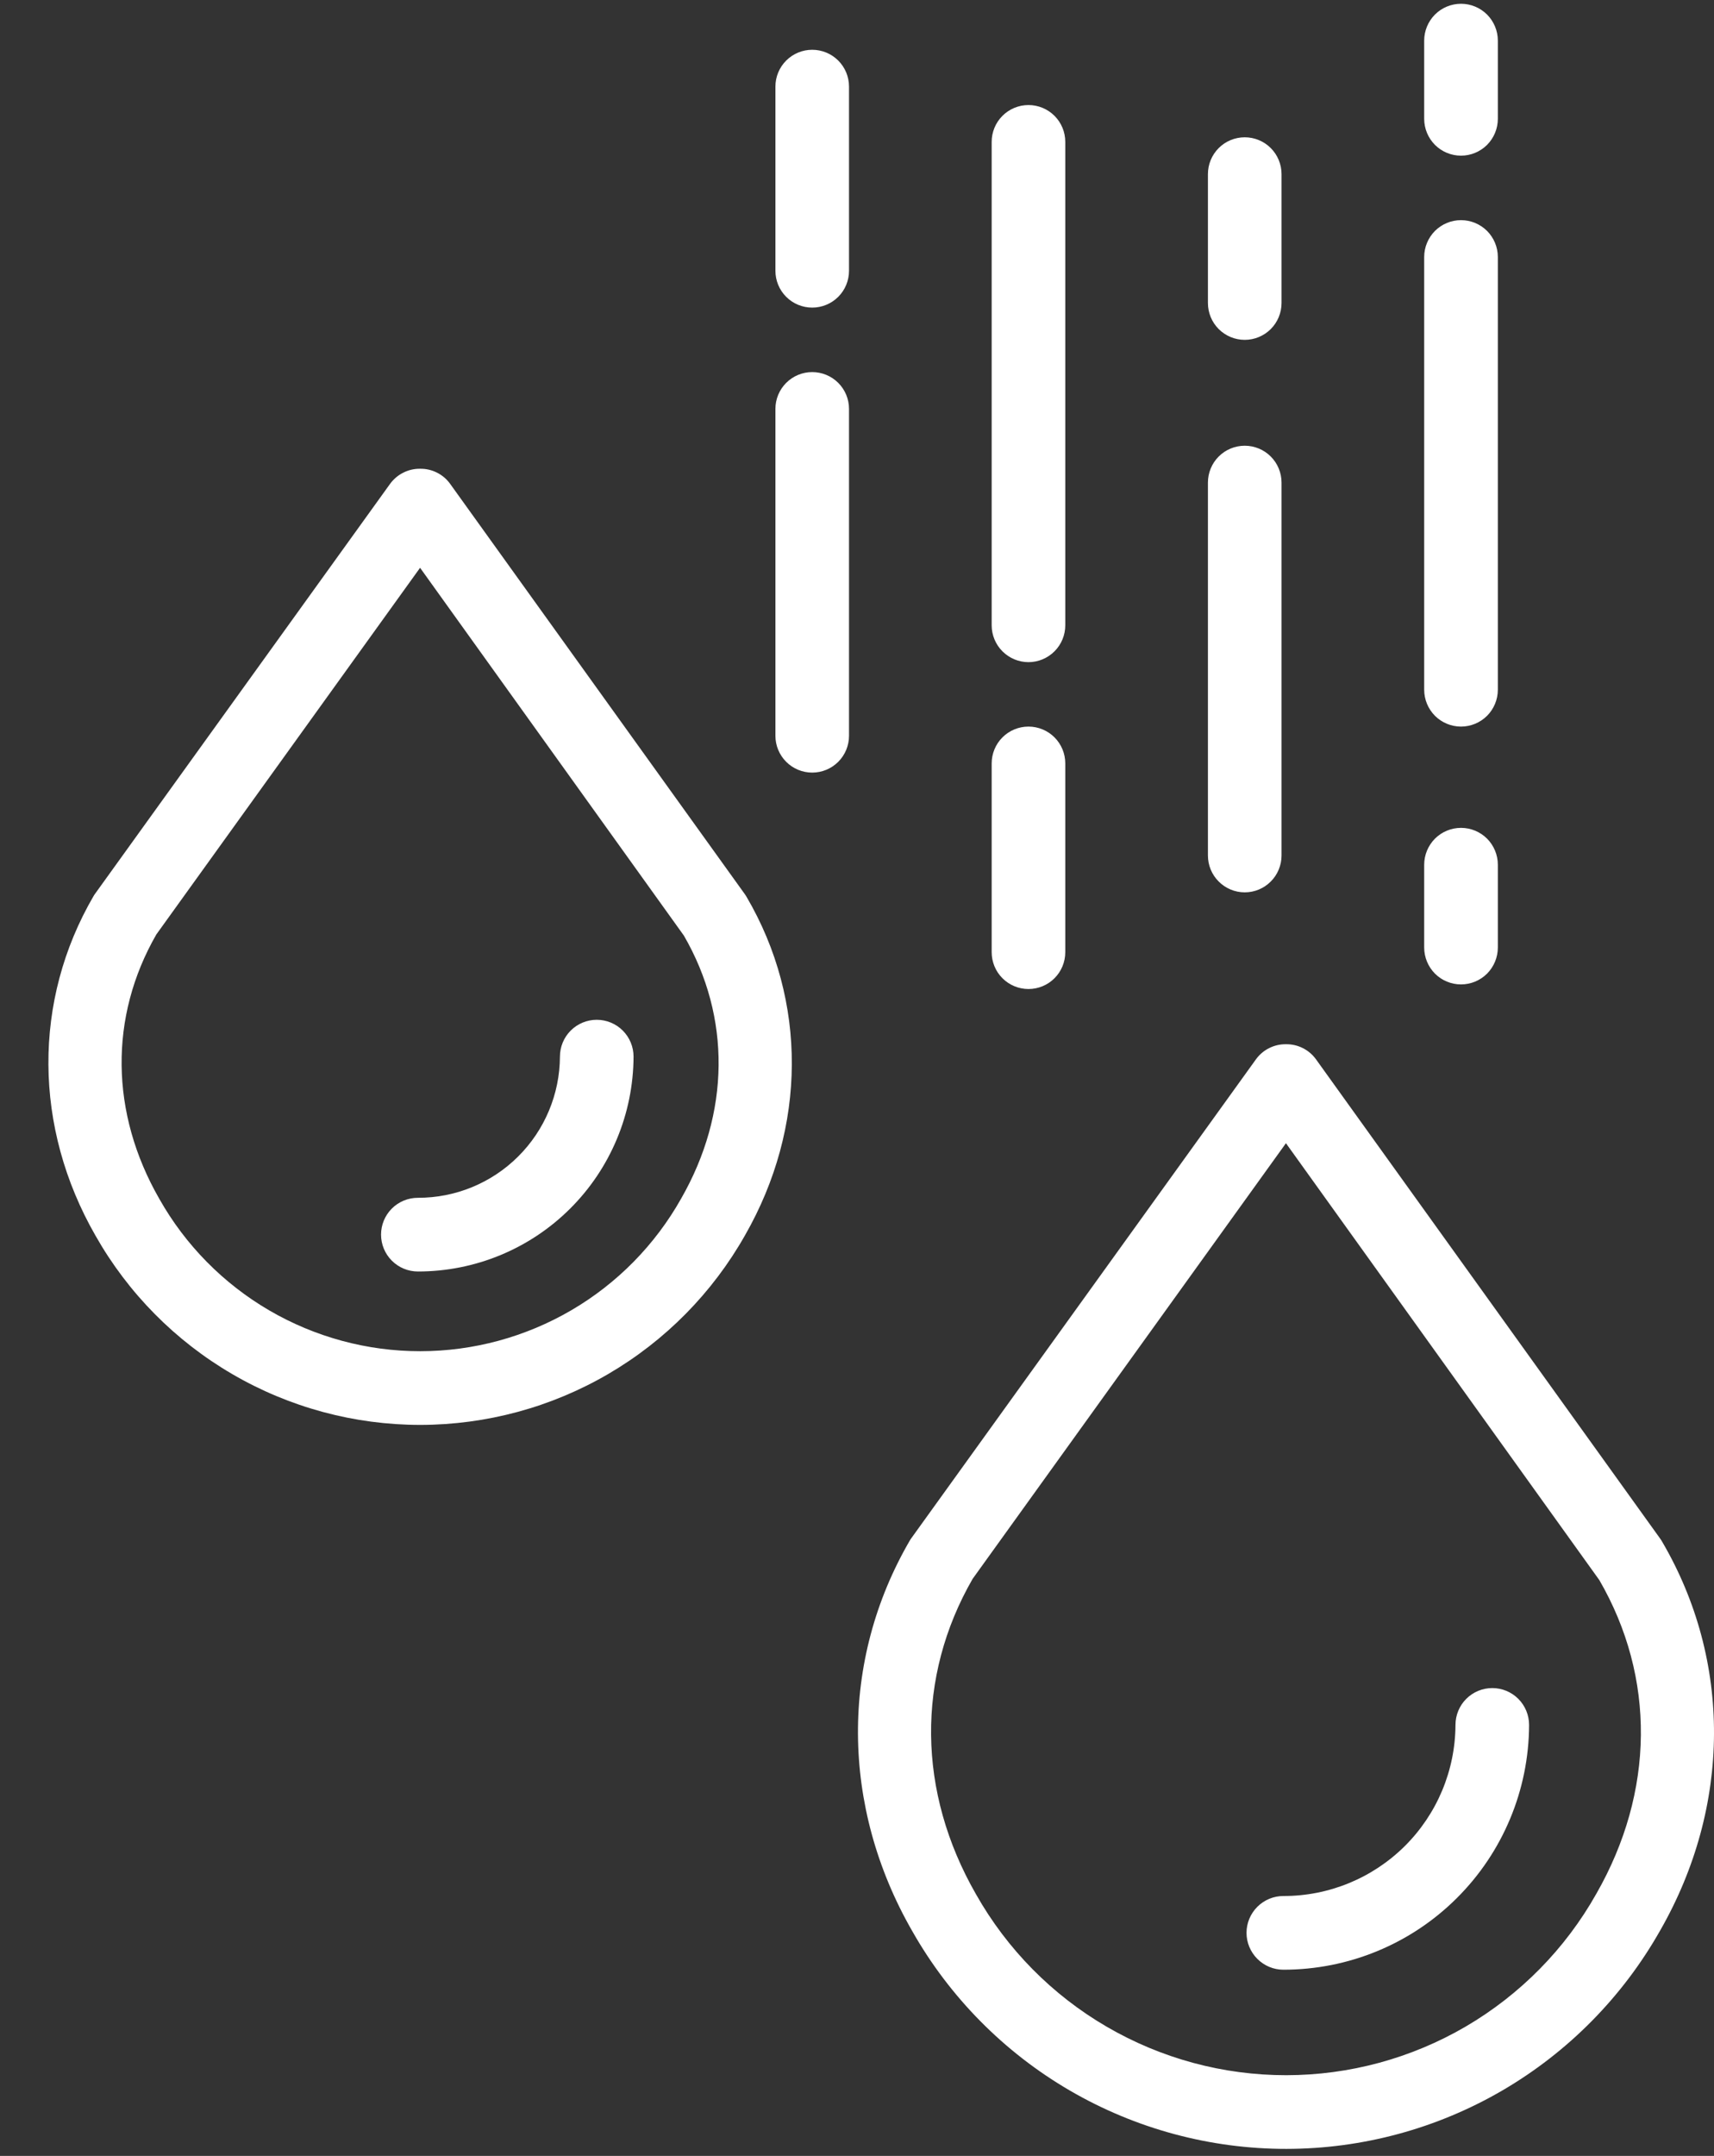
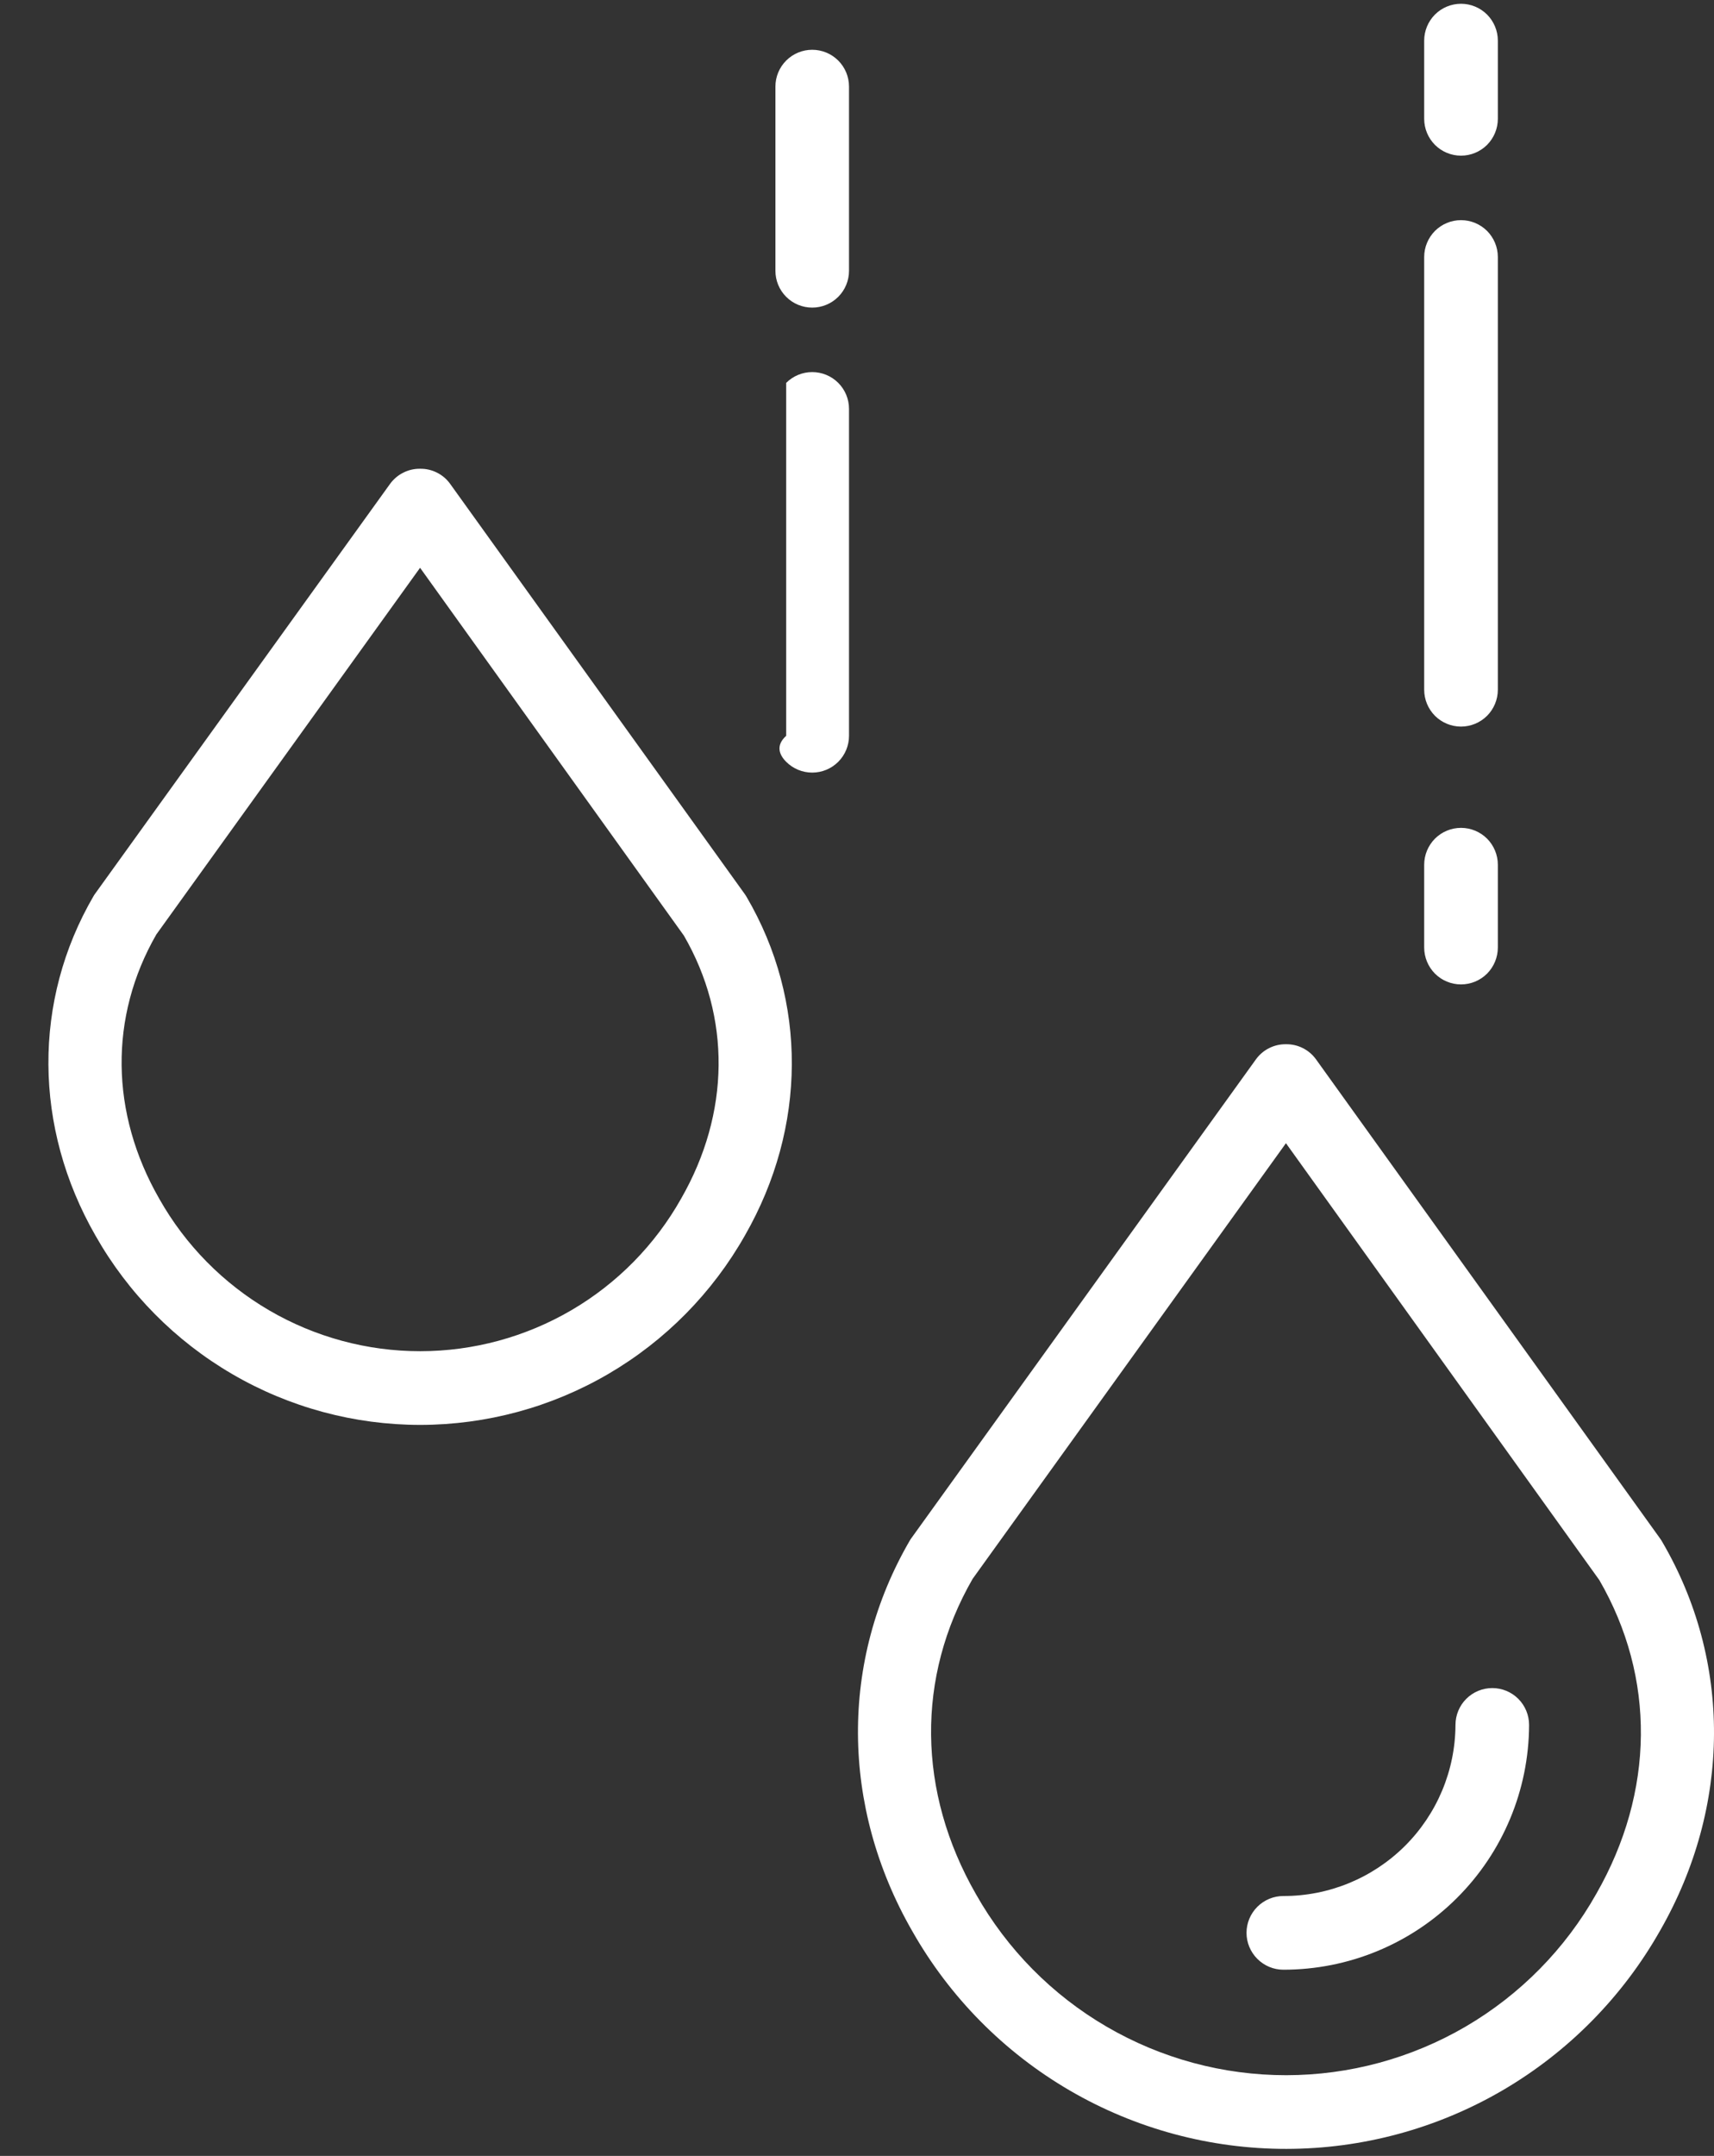
<svg xmlns="http://www.w3.org/2000/svg" width="35" height="44" viewBox="0 0 35 44" fill="none">
  <rect x="0" y="0" width="35" height="44" fill="#333333" stroke="none" />
  <path d="M15.208 18.247L9.189 9.871C9.119 9.775 9.028 9.698 8.921 9.645C8.815 9.592 8.698 9.565 8.58 9.567C8.461 9.565 8.344 9.592 8.238 9.645C8.132 9.697 8.04 9.775 7.969 9.87L1.95 18.229C1.936 18.248 1.923 18.266 1.911 18.287C0.667 20.42 0.682 23.012 1.951 25.22C2.616 26.393 3.581 27.368 4.746 28.046C5.912 28.725 7.236 29.081 8.585 29.081C9.933 29.079 11.258 28.721 12.422 28.041C13.587 27.361 14.55 26.384 15.214 25.21C16.476 23.007 16.488 20.426 15.246 18.306C15.234 18.286 15.222 18.266 15.208 18.247ZM13.909 24.462C13.377 25.407 12.604 26.193 11.668 26.74C10.732 27.287 9.668 27.576 8.584 27.577C7.5 27.578 6.435 27.29 5.498 26.744C4.562 26.198 3.787 25.413 3.254 24.469C2.248 22.718 2.226 20.753 3.192 19.072L8.578 11.588L13.965 19.095C14.93 20.762 14.909 22.717 13.909 24.462Z" fill="white" />
-   <path d="M12.185 20.813C11.986 20.813 11.795 20.892 11.654 21.033C11.513 21.174 11.434 21.365 11.434 21.565C11.43 22.331 11.123 23.065 10.579 23.605C10.035 24.146 9.299 24.448 8.533 24.446C8.333 24.446 8.142 24.525 8.001 24.666C7.86 24.807 7.781 24.998 7.781 25.198C7.781 25.397 7.86 25.588 8.001 25.729C8.142 25.87 8.333 25.95 8.533 25.95C9.698 25.951 10.816 25.49 11.641 24.668C12.467 23.846 12.933 22.73 12.937 21.565C12.937 21.365 12.858 21.174 12.717 21.033C12.576 20.892 12.385 20.813 12.185 20.813Z" fill="white" />
  <path d="M33.901 31.402L26.87 21.616C26.8 21.52 26.708 21.443 26.602 21.39C26.496 21.337 26.379 21.31 26.26 21.312C26.142 21.31 26.024 21.337 25.918 21.39C25.812 21.442 25.72 21.52 25.65 21.615L18.619 31.38C18.605 31.399 18.592 31.417 18.58 31.438C17.15 33.891 17.167 36.87 18.627 39.41C19.393 40.761 20.504 41.885 21.846 42.666C23.188 43.447 24.714 43.858 26.267 43.857C27.82 43.856 29.345 43.443 30.686 42.66C32.027 41.876 33.136 40.751 33.901 39.399C35.353 36.865 35.367 33.898 33.939 31.461C33.927 31.441 33.915 31.421 33.901 31.402ZM32.596 38.652C31.964 39.774 31.044 40.708 29.932 41.359C28.819 42.009 27.554 42.352 26.266 42.353C24.977 42.354 23.712 42.012 22.598 41.363C21.485 40.715 20.564 39.782 19.93 38.66C18.731 36.572 18.706 34.228 19.861 32.223L26.259 23.332L32.659 32.249C33.811 34.239 33.789 36.57 32.596 38.652Z" fill="white" />
  <path d="M30.473 34.452C30.273 34.452 30.082 34.531 29.941 34.672C29.8 34.813 29.721 35.005 29.721 35.204C29.717 36.133 29.345 37.022 28.686 37.677C28.027 38.331 27.135 38.698 26.206 38.696C26.007 38.696 25.816 38.775 25.675 38.916C25.534 39.057 25.454 39.248 25.454 39.448C25.454 39.647 25.534 39.838 25.675 39.979C25.816 40.12 26.007 40.2 26.206 40.2C27.534 40.201 28.808 39.676 29.748 38.739C30.689 37.803 31.22 36.531 31.224 35.204C31.224 35.005 31.145 34.813 31.004 34.672C30.863 34.531 30.672 34.452 30.473 34.452Z" fill="white" />
  <path d="M29.834 20.091C30.033 20.091 30.224 20.012 30.366 19.871C30.506 19.73 30.586 19.538 30.586 19.339V17.648C30.586 17.448 30.506 17.257 30.366 17.116C30.224 16.975 30.033 16.896 29.834 16.896C29.635 16.896 29.443 16.975 29.302 17.116C29.162 17.257 29.082 17.448 29.082 17.648V19.339C29.082 19.538 29.162 19.73 29.302 19.871C29.443 20.012 29.635 20.091 29.834 20.091ZM29.834 14.829C30.033 14.829 30.224 14.75 30.366 14.609C30.506 14.468 30.586 14.277 30.586 14.077V5.245C30.586 5.045 30.506 4.854 30.366 4.713C30.224 4.572 30.033 4.493 29.834 4.493C29.635 4.493 29.443 4.572 29.302 4.713C29.162 4.854 29.082 5.045 29.082 5.245V14.077C29.082 14.277 29.162 14.468 29.302 14.609C29.443 14.75 29.635 14.829 29.834 14.829ZM29.834 3.177C30.033 3.177 30.224 3.098 30.366 2.957C30.506 2.816 30.586 2.625 30.586 2.426V0.828C30.586 0.629 30.506 0.438 30.366 0.297C30.224 0.156 30.033 0.077 29.834 0.077C29.635 0.077 29.443 0.156 29.302 0.297C29.162 0.438 29.082 0.629 29.082 0.828V2.426C29.082 2.625 29.162 2.816 29.302 2.957C29.443 3.098 29.635 3.177 29.834 3.177Z" fill="white" />
-   <path d="M25.418 18.212C25.617 18.212 25.808 18.133 25.949 17.991C26.09 17.851 26.169 17.659 26.169 17.46V9.849C26.169 9.65 26.09 9.458 25.949 9.317C25.808 9.176 25.617 9.097 25.418 9.097C25.218 9.097 25.027 9.176 24.886 9.317C24.745 9.458 24.666 9.65 24.666 9.849V17.46C24.666 17.659 24.745 17.851 24.886 17.991C25.027 18.133 25.218 18.212 25.418 18.212ZM25.418 6.936C25.617 6.936 25.808 6.857 25.949 6.716C26.09 6.575 26.169 6.384 26.169 6.184V3.553C26.169 3.354 26.09 3.163 25.949 3.022C25.808 2.881 25.617 2.802 25.418 2.802C25.218 2.802 25.027 2.881 24.886 3.022C24.745 3.163 24.666 3.354 24.666 3.553V6.184C24.666 6.384 24.745 6.575 24.886 6.716C25.027 6.857 25.218 6.936 25.418 6.936Z" fill="white" />
-   <path d="M21.002 20.185C21.201 20.185 21.392 20.106 21.533 19.965C21.674 19.824 21.753 19.633 21.753 19.433V15.581C21.753 15.381 21.674 15.19 21.533 15.049C21.392 14.908 21.201 14.829 21.002 14.829C20.802 14.829 20.611 14.908 20.47 15.049C20.329 15.19 20.25 15.381 20.25 15.581V19.433C20.25 19.633 20.329 19.824 20.47 19.965C20.611 20.106 20.802 20.185 21.002 20.185ZM21.002 13.514C21.201 13.514 21.392 13.434 21.533 13.293C21.674 13.152 21.753 12.961 21.753 12.762V2.896C21.753 2.696 21.674 2.505 21.533 2.364C21.392 2.223 21.201 2.144 21.002 2.144C20.802 2.144 20.611 2.223 20.47 2.364C20.329 2.505 20.25 2.696 20.25 2.896V12.762C20.25 12.961 20.329 13.152 20.47 13.293C20.611 13.434 20.802 13.514 21.002 13.514Z" fill="white" />
-   <path d="M16.585 7.594C16.386 7.594 16.195 7.673 16.054 7.814C15.913 7.955 15.834 8.146 15.834 8.345V15.017C15.834 15.216 15.913 15.407 16.054 15.548C16.195 15.689 16.386 15.768 16.585 15.768C16.785 15.768 16.976 15.689 17.117 15.548C17.258 15.407 17.337 15.216 17.337 15.017V8.345C17.337 8.146 17.258 7.955 17.117 7.814C16.976 7.673 16.785 7.594 16.585 7.594ZM16.585 1.016C16.386 1.016 16.195 1.095 16.054 1.236C15.913 1.377 15.834 1.568 15.834 1.768V5.526C15.834 5.726 15.913 5.917 16.054 6.058C16.195 6.199 16.386 6.278 16.585 6.278C16.785 6.278 16.976 6.199 17.117 6.058C17.258 5.917 17.337 5.726 17.337 5.526V1.768C17.337 1.568 17.258 1.377 17.117 1.236C16.976 1.095 16.785 1.016 16.585 1.016Z" fill="white" />
+   <path d="M16.585 7.594C16.386 7.594 16.195 7.673 16.054 7.814V15.017C15.834 15.216 15.913 15.407 16.054 15.548C16.195 15.689 16.386 15.768 16.585 15.768C16.785 15.768 16.976 15.689 17.117 15.548C17.258 15.407 17.337 15.216 17.337 15.017V8.345C17.337 8.146 17.258 7.955 17.117 7.814C16.976 7.673 16.785 7.594 16.585 7.594ZM16.585 1.016C16.386 1.016 16.195 1.095 16.054 1.236C15.913 1.377 15.834 1.568 15.834 1.768V5.526C15.834 5.726 15.913 5.917 16.054 6.058C16.195 6.199 16.386 6.278 16.585 6.278C16.785 6.278 16.976 6.199 17.117 6.058C17.258 5.917 17.337 5.726 17.337 5.526V1.768C17.337 1.568 17.258 1.377 17.117 1.236C16.976 1.095 16.785 1.016 16.585 1.016Z" fill="white" />
</svg>